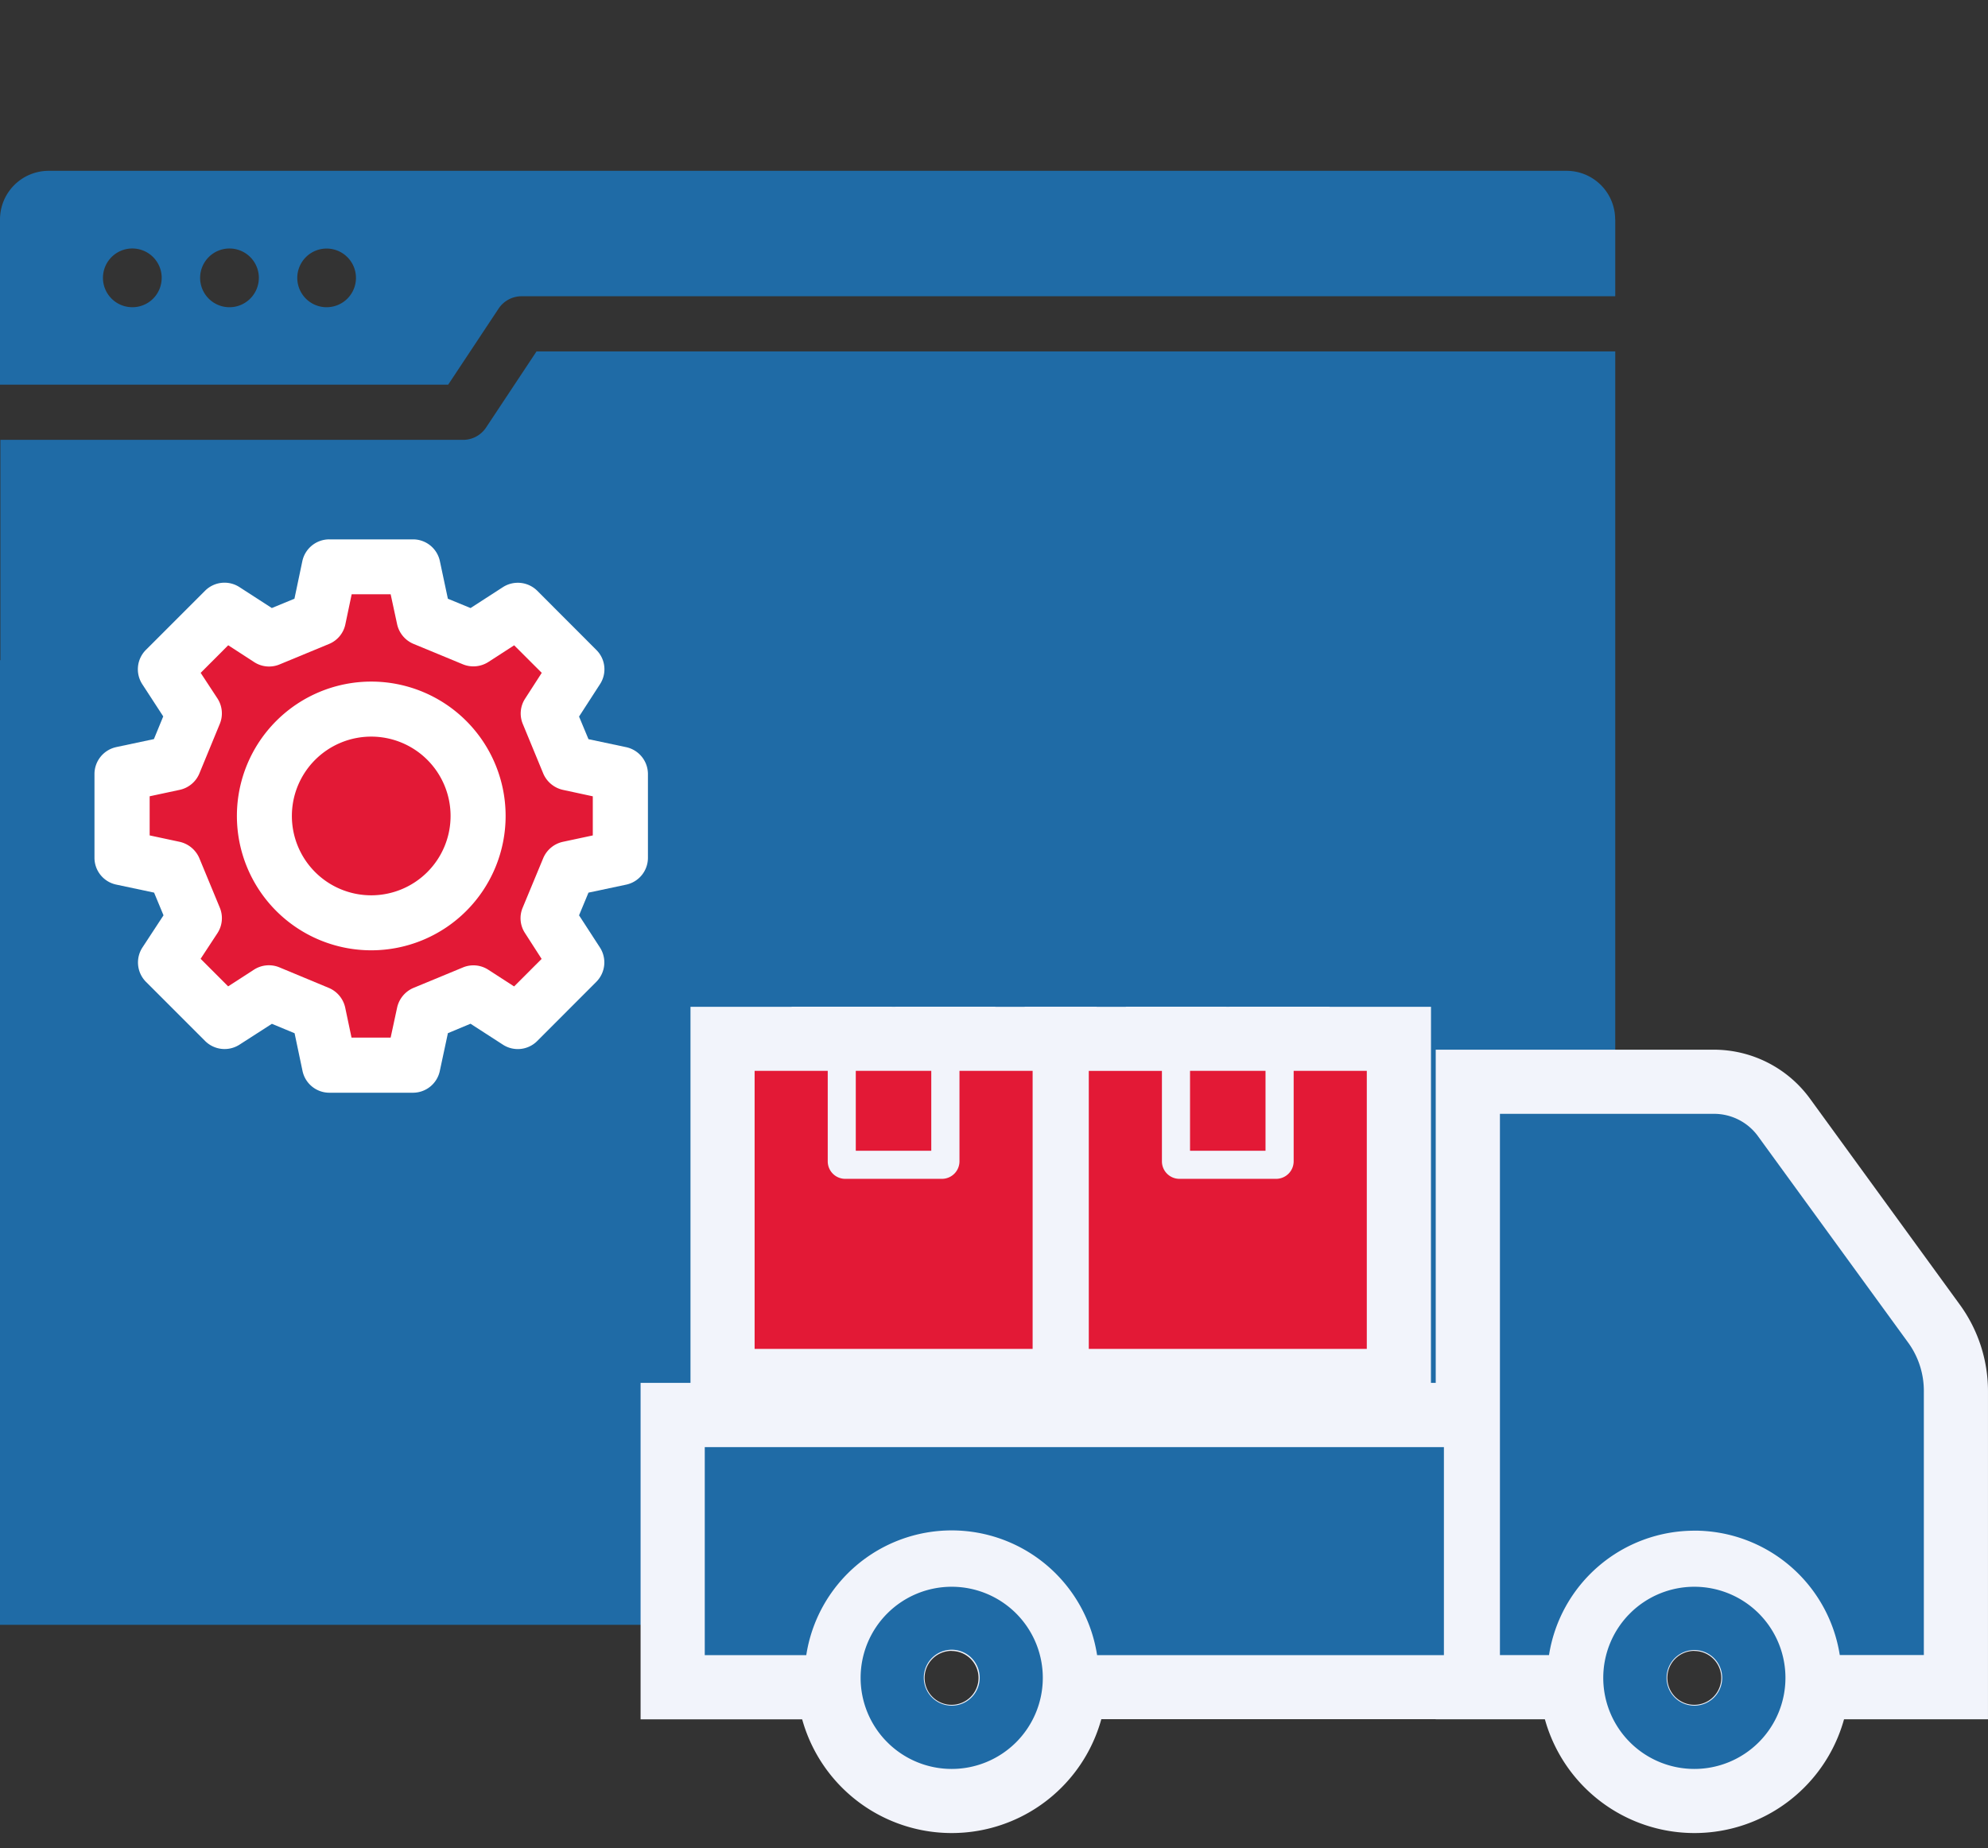
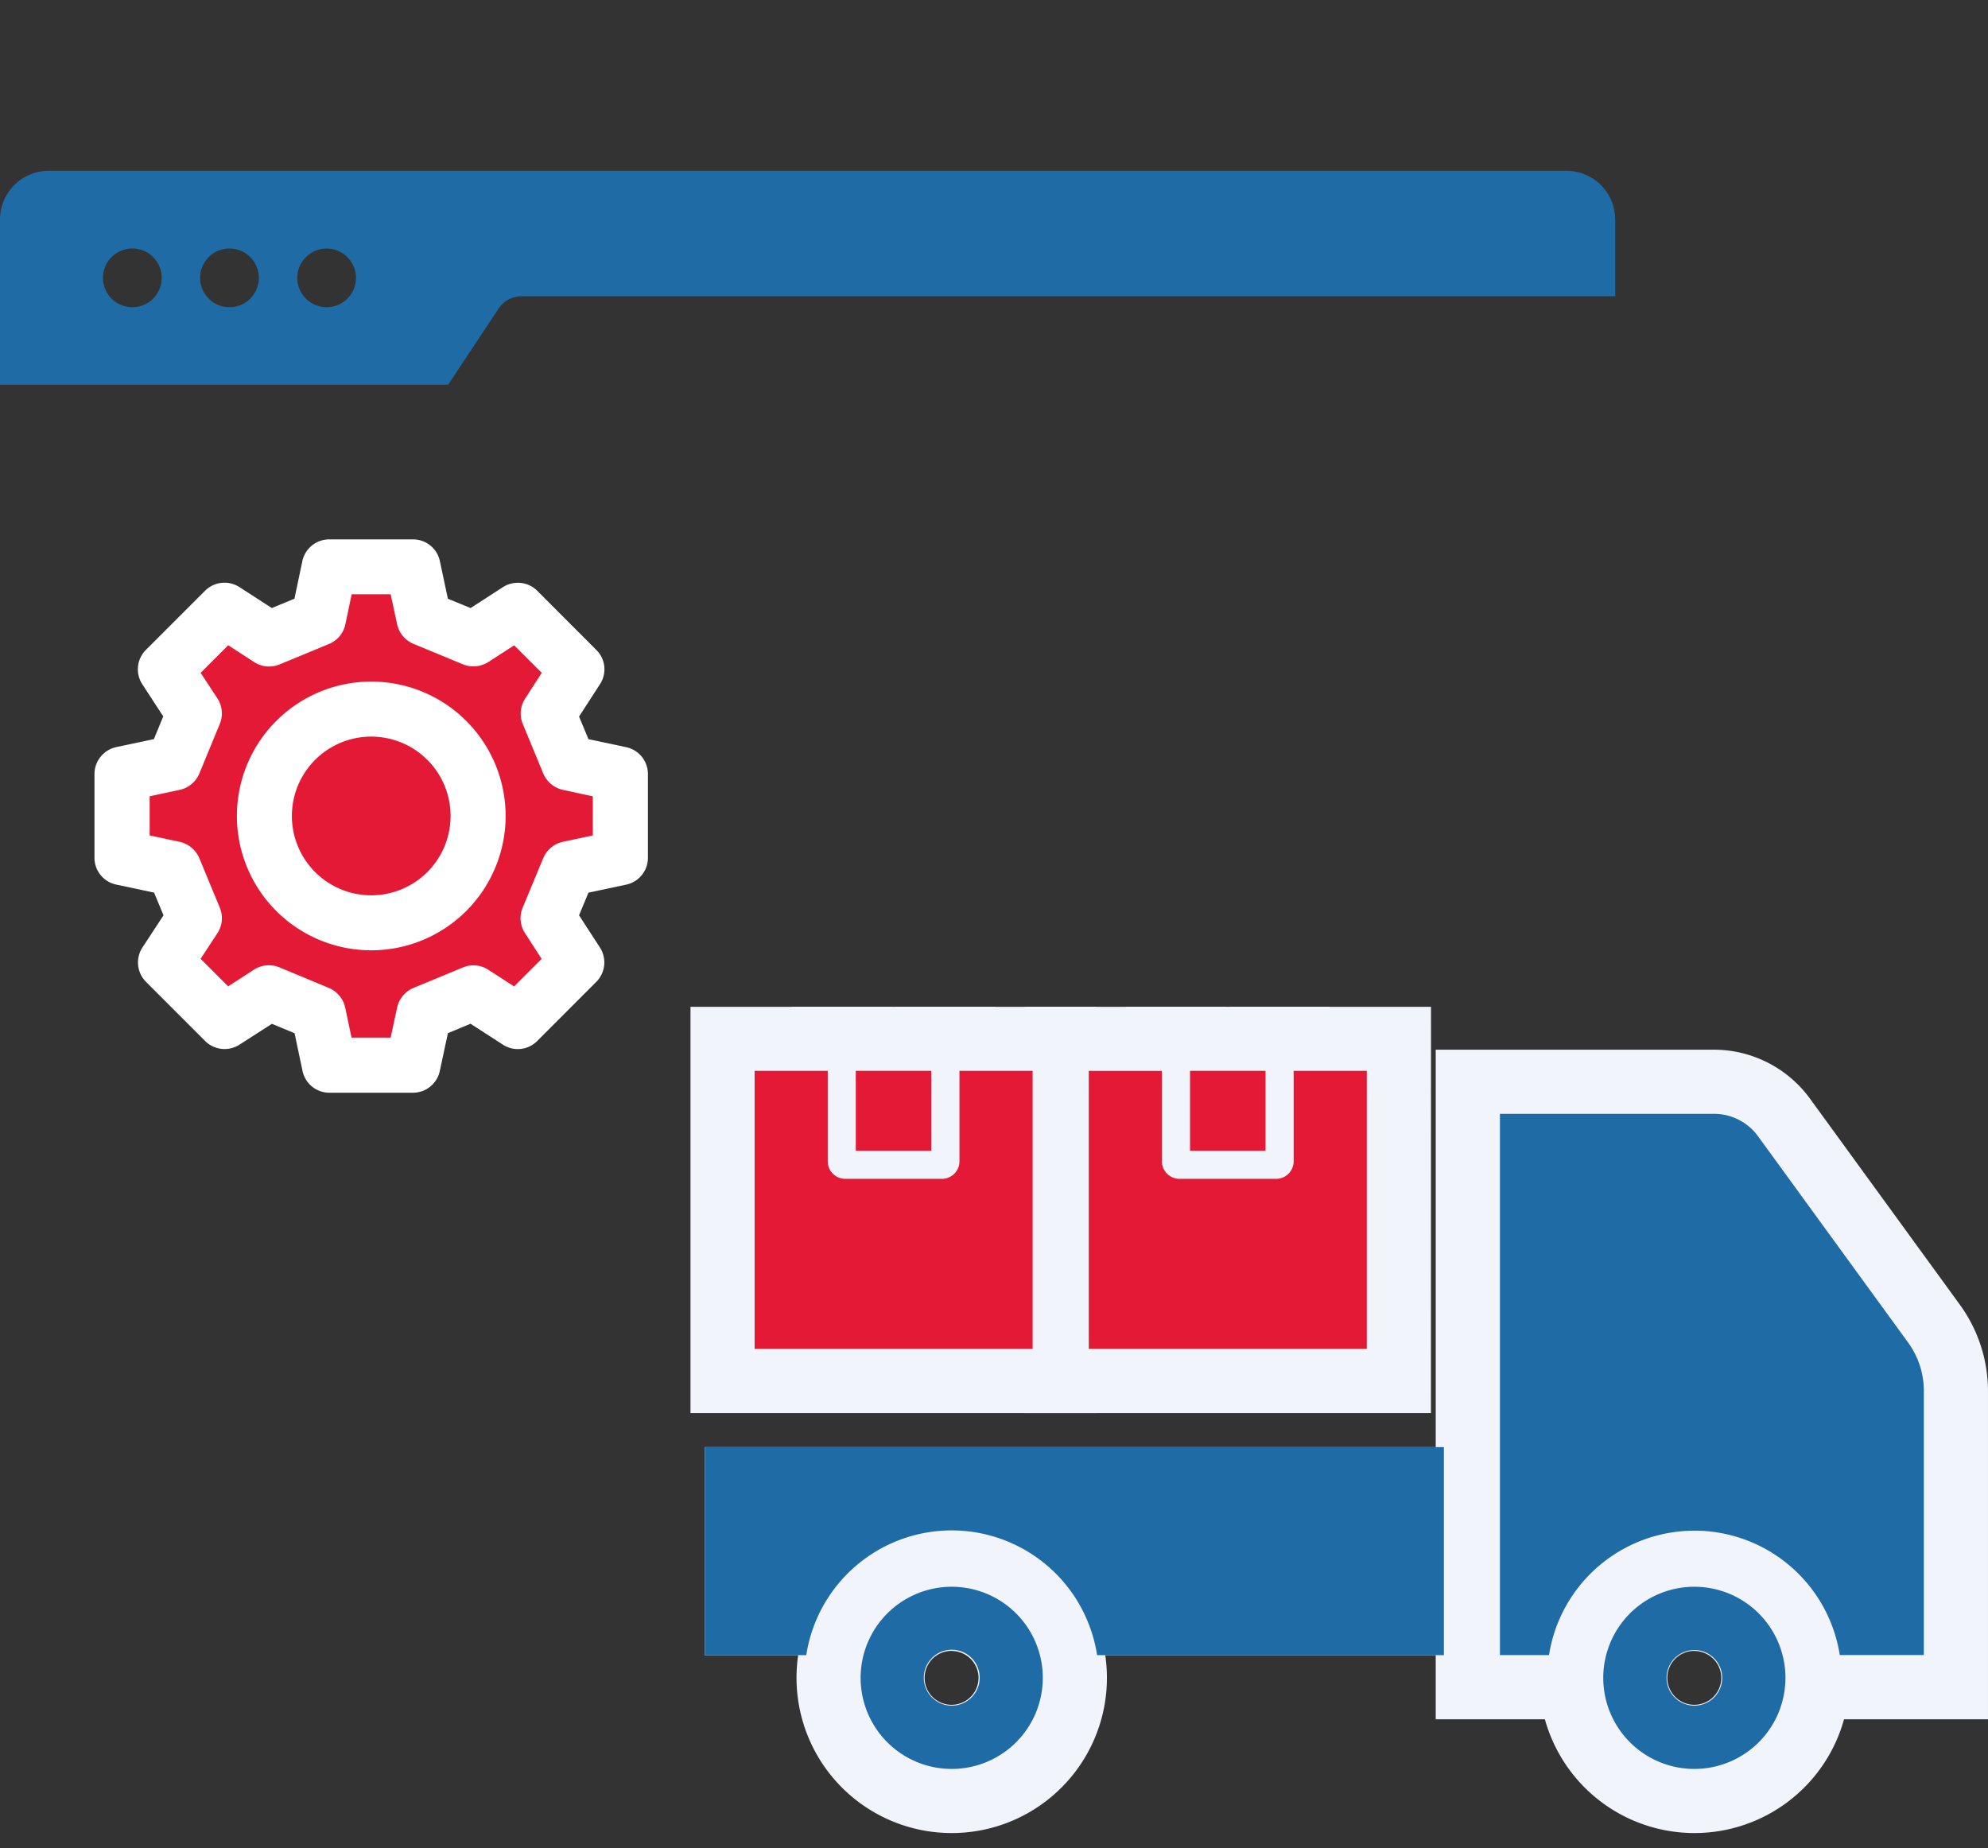
<svg xmlns="http://www.w3.org/2000/svg" width="128" height="119" viewBox="0 0 128 119">
  <rect x="0" y="0" width="128" height="119" fill="#333333" stroke="none" />
  <defs>
    <clipPath id="clip-path">
      <rect id="長方形_141914" data-name="長方形 141914" width="128" height="107.027" transform="translate(0 0.001)" fill="none" />
    </clipPath>
  </defs>
  <g id="グループ_3" data-name="グループ 3" transform="translate(-1356 -291)">
    <rect id="長方形_3" data-name="長方形 3" width="128" height="119" transform="translate(1356 291)" fill="none" />
    <g id="グループ_497929" data-name="グループ 497929" transform="translate(1356 301.999)" clip-path="url(#clip-path)">
-       <path id="パス_4869" data-name="パス 4869" d="M34.543,10.622l-3.248,4.9a1.774,1.774,0,0,1-1.476.792H.025V30.5H0V92.609H100.872A3.132,3.132,0,0,0,104,89.478V10.618H34.527Z" transform="translate(0 1.009)" fill="#1f6ba6" />
-       <path id="パス_4870" data-name="パス 4870" d="M103.994,3.136h0A3.131,3.131,0,0,0,100.867,0H3.132A3.134,3.134,0,0,0,0,3.136V13.768H28.857l3.248-4.9a1.778,1.778,0,0,1,1.476-.792H104V3.136ZM10.409,6.911A1.883,1.883,0,0,1,8.516,8.782H8.511a1.891,1.891,0,1,1,1.9-1.883ZM16.666,6.9a1.894,1.894,0,0,1-1.893,1.883h0A1.891,1.891,0,1,1,16.667,6.9Zm4.365,1.883h-.007A1.889,1.889,0,1,1,22.919,6.9h0A1.888,1.888,0,0,1,21.03,8.782" transform="translate(0 0)" fill="#1f6ba6" />
+       <path id="パス_4870" data-name="パス 4870" d="M103.994,3.136h0A3.131,3.131,0,0,0,100.867,0H3.132A3.134,3.134,0,0,0,0,3.136V13.768H28.857l3.248-4.9a1.778,1.778,0,0,1,1.476-.792H104V3.136ZM10.409,6.911A1.883,1.883,0,0,1,8.516,8.782H8.511a1.891,1.891,0,1,1,1.9-1.883ZM16.666,6.9a1.894,1.894,0,0,1-1.893,1.883h0A1.891,1.891,0,1,1,16.667,6.9m4.365,1.883h-.007A1.889,1.889,0,1,1,22.919,6.9h0A1.888,1.888,0,0,1,21.03,8.782" transform="translate(0 0)" fill="#1f6ba6" />
      <path id="パス_4871" data-name="パス 4871" d="M47.979,88.44h-6.54V75.046H89.03V88.44H66.7a9.473,9.473,0,0,0-18.725,0Z" transform="translate(3.938 7.131)" fill="#fff" fill-rule="evenodd" />
-       <path id="パス_4872" data-name="パス 4872" d="M93.519,92.925h-30l-.539-3.491a5.347,5.347,0,0,0-10.564,0l-.548,3.5H37.666V71.268H93.519ZM70.111,84.662H85.261V79.531H66.1a13.448,13.448,0,0,1,4.018,5.131M45.927,79.531V83.41A13.553,13.553,0,0,1,49.3,79.531Z" transform="translate(3.579 6.772)" fill="#f2f4fb" />
      <path id="パス_4873" data-name="パス 4873" d="M100.715,82.287a9.474,9.474,0,0,1,9.36,8.01h5.413V73.354a5.29,5.29,0,0,0-1.053-3.234l-9.589-13.18a3.5,3.5,0,0,0-2.917-1.49H88.194V90.3h3.16a9.477,9.477,0,0,1,9.36-8.01" transform="translate(8.381 5.269)" fill="#f2f4fb" fill-rule="evenodd" />
      <path id="パス_4874" data-name="パス 4874" d="M119.977,94.792H106.893l-.548-3.5a5.344,5.344,0,0,0-10.559,0l-.539,3.5H84.419V51.677h17.863a7.665,7.665,0,0,1,6.262,3.191l9.588,13.182a9.465,9.465,0,0,1,1.845,5.66Zm-18.9-16.27a13.525,13.525,0,0,1,10.641,5.1V73.712a1.18,1.18,0,0,0-.262-.806l-9.589-13.18-9.185.145V81.387a13.594,13.594,0,0,1,8.393-2.869" transform="translate(8.022 4.911)" fill="#f2f4fb" />
      <path id="パス_4875" data-name="パス 4875" d="M56.468,83.257a5.865,5.865,0,1,0,5.865,5.865,5.865,5.865,0,0,0-5.865-5.865m0,7.655a1.8,1.8,0,1,1,.005,0" transform="translate(4.809 7.912)" fill="#f2f4fb" fill-rule="evenodd" />
      <path id="パス_4876" data-name="パス 4876" d="M56.821,99.474a9.993,9.993,0,1,1,10-9.995,9.993,9.993,0,0,1-10,9.995m0-11.729a1.736,1.736,0,1,0,1.733,1.738h0a1.735,1.735,0,0,0-1.733-1.732" transform="translate(4.45 7.553)" fill="#f2f4fb" />
      <path id="パス_4877" data-name="パス 4877" d="M100.137,83.257A5.865,5.865,0,1,0,106,89.122a5.865,5.865,0,0,0-5.865-5.865m0,7.655a1.79,1.79,0,1,1,1.267-.524,1.791,1.791,0,0,1-1.267.524" transform="translate(8.958 7.912)" fill="#f2f4fb" fill-rule="evenodd" />
      <path id="パス_4878" data-name="パス 4878" d="M100.493,99.474a9.993,9.993,0,1,1,10-9.995,9.993,9.993,0,0,1-10,9.995m0-11.729a1.736,1.736,0,1,0,1.733,1.738h0a1.735,1.735,0,0,0-1.733-1.732" transform="translate(8.6 7.553)" fill="#f2f4fb" />
      <path id="パス_4879" data-name="パス 4879" d="M62.269,52.923H57.561v5.826a1.13,1.13,0,0,1-1.131,1.126H50.206a1.127,1.127,0,0,1-1.127-1.126V52.923H44.371v17.9h17.9v-17.9Z" transform="translate(4.216 5.029)" fill="#f2f4fb" fill-rule="evenodd" />
      <path id="パス_4880" data-name="パス 4880" d="M66.763,75.317H40.6V49.155H53.573l.219,6.952V49.155H66.753ZM48.86,67.06h9.646V64.073a5.131,5.131,0,0,1-1.718.292H50.572a5.242,5.242,0,0,1-1.714-.287Z" transform="translate(3.858 4.671)" fill="#f2f4fb" />
-       <rect id="長方形_141908" data-name="長方形 141908" width="4.86" height="5.146" transform="translate(55.101 57.95)" fill="#fff" />
      <rect id="長方形_141909" data-name="長方形 141909" width="13.123" height="13.404" transform="translate(50.969 53.824)" fill="#f2f4fb" />
      <path id="パス_4881" data-name="パス 4881" d="M81.918,52.923H77.21v5.826a1.13,1.13,0,0,1-1.131,1.126h-6.22a1.127,1.127,0,0,1-1.131-1.121v-5.83H64.019v17.9h17.9v-17.9Z" transform="translate(6.084 5.029)" fill="#fff" fill-rule="evenodd" />
      <path id="パス_4882" data-name="パス 4882" d="M86.408,75.317H60.246V49.155h12.98l.209,6.952V49.155H86.412ZM68.5,67.053h9.65V64.078a5.242,5.242,0,0,1-1.714.287H70.223a5.243,5.243,0,0,1-1.718-.287Z" transform="translate(5.725 4.671)" fill="#f2f4fb" />
      <rect id="長方形_141910" data-name="長方形 141910" width="4.86" height="5.146" transform="translate(76.622 57.95)" fill="#fff" />
      <rect id="長方形_141911" data-name="長方形 141911" width="13.117" height="13.404" transform="translate(72.491 53.824)" fill="#f2f4fb" />
      <path id="パス_4883" data-name="パス 4883" d="M47.979,88.44h-6.54V75.046H89.03V88.44H66.7a9.473,9.473,0,0,0-18.725,0Z" transform="translate(3.938 7.131)" fill="#1f6ba6" fill-rule="evenodd" />
      <path id="パス_4884" data-name="パス 4884" d="M100.715,82.287a9.474,9.474,0,0,1,9.36,8.01h5.413V73.354a5.29,5.29,0,0,0-1.053-3.234l-9.589-13.18a3.5,3.5,0,0,0-2.917-1.49H88.194V90.3h3.16a9.477,9.477,0,0,1,9.36-8.01" transform="translate(8.381 5.269)" fill="#1f6ba6" fill-rule="evenodd" />
      <path id="パス_4885" data-name="パス 4885" d="M56.468,83.257a5.865,5.865,0,1,0,5.865,5.865,5.865,5.865,0,0,0-5.865-5.865m0,7.655a1.8,1.8,0,1,1,.005,0" transform="translate(4.809 7.912)" fill="#1f6ba6" fill-rule="evenodd" />
      <path id="パス_4886" data-name="パス 4886" d="M100.137,83.257A5.865,5.865,0,1,0,106,89.122a5.865,5.865,0,0,0-5.865-5.865m0,7.655a1.79,1.79,0,1,1,1.267-.524,1.791,1.791,0,0,1-1.267.524" transform="translate(8.958 7.912)" fill="#1f6ba6" fill-rule="evenodd" />
      <path id="パス_4887" data-name="パス 4887" d="M62.269,52.923H57.561v5.826a1.13,1.13,0,0,1-1.131,1.126H50.206a1.127,1.127,0,0,1-1.127-1.126V52.923H44.371v17.9h17.9v-17.9Z" transform="translate(4.216 5.029)" fill="#e31936" fill-rule="evenodd" />
      <rect id="長方形_141912" data-name="長方形 141912" width="4.86" height="5.146" transform="translate(55.101 57.95)" fill="#e31936" />
      <path id="パス_4888" data-name="パス 4888" d="M81.918,52.923H77.21v5.826a1.13,1.13,0,0,1-1.131,1.126h-6.22a1.127,1.127,0,0,1-1.131-1.121v-5.83H64.019v17.9h17.9v-17.9Z" transform="translate(6.084 5.029)" fill="#e31936" fill-rule="evenodd" />
      <rect id="長方形_141913" data-name="長方形 141913" width="4.86" height="5.146" transform="translate(76.622 57.95)" fill="#e31936" />
      <path id="パス_4889" data-name="パス 4889" d="M6.954,35.046l2.428-.515.6-1.461L8.635,31a1.766,1.766,0,0,1,.238-2.22l3.806-3.805a1.77,1.77,0,0,1,2.214-.228l2.081,1.345,1.456-.6.509-2.421a1.772,1.772,0,0,1,1.733-1.4h5.394a1.766,1.766,0,0,1,1.728,1.4l.515,2.422,1.461.6,2.081-1.345a1.778,1.778,0,0,1,2.214.233l3.8,3.806A1.752,1.752,0,0,1,38.1,31L36.755,33.08l.607,1.456,2.428.515a1.772,1.772,0,0,1,1.4,1.735v5.383a1.767,1.767,0,0,1-1.4,1.733l-2.428.515-.607,1.461L38.1,47.95a1.771,1.771,0,0,1-.238,2.214l-3.8,3.806a1.764,1.764,0,0,1-2.214.233l-2.081-1.345-1.456.607-.52,2.427A1.767,1.767,0,0,1,26.067,57.3h-5.39a1.767,1.767,0,0,1-1.728-1.408l-.51-2.422-1.461-.607L14.9,54.2a1.776,1.776,0,0,1-2.219-.228l-3.8-3.8a1.772,1.772,0,0,1-.238-2.224L10,45.877l-.607-1.461L6.961,43.9a1.764,1.764,0,0,1-1.406-1.731V36.78a1.775,1.775,0,0,1,1.4-1.733" transform="translate(0.528 2.059)" fill="#fff" />
      <path id="パス_4890" data-name="パス 4890" d="M35.409,37.493a1.8,1.8,0,0,1-1.267-1.053l-1.314-3.184a1.752,1.752,0,0,1,.15-1.643l1.067-1.655-1.776-1.773-1.66,1.073a1.787,1.787,0,0,1-1.643.15L25.79,28.094a1.784,1.784,0,0,1-1.057-1.265L24.317,24.9h-2.51L21.4,26.836A1.752,1.752,0,0,1,20.345,28.1l-3.176,1.314a1.759,1.759,0,0,1-1.643-.15l-1.668-1.082-1.774,1.777,1.083,1.65a1.771,1.771,0,0,1,.146,1.643L12,36.439a1.774,1.774,0,0,1-1.267,1.053L8.8,37.906v2.519l1.932.413A1.809,1.809,0,0,1,12,41.895l1.314,3.176a1.767,1.767,0,0,1-.146,1.643l-1.087,1.656,1.772,1.775,1.66-1.073a1.772,1.772,0,0,1,1.643-.15l3.176,1.321a1.789,1.789,0,0,1,1.058,1.268l.407,1.933h2.519l.417-1.933a1.8,1.8,0,0,1,1.053-1.267l3.176-1.314a1.759,1.759,0,0,1,1.643.146l1.66,1.073,1.772-1.772-1.068-1.66a1.743,1.743,0,0,1-.15-1.643L34.136,41.9A1.789,1.789,0,0,1,35.4,40.839l1.932-.413V37.908ZM23.068,47.823a8.651,8.651,0,1,1,8.651-8.651,8.651,8.651,0,0,1-8.651,8.651" transform="translate(0.836 2.366)" fill="#e31936" />
      <path id="パス_4891" data-name="パス 4891" d="M22.269,43.487a5.109,5.109,0,1,0-5.107-5.112,5.109,5.109,0,0,0,5.107,5.112" transform="translate(1.631 3.161)" fill="#e31936" />
    </g>
  </g>
</svg>